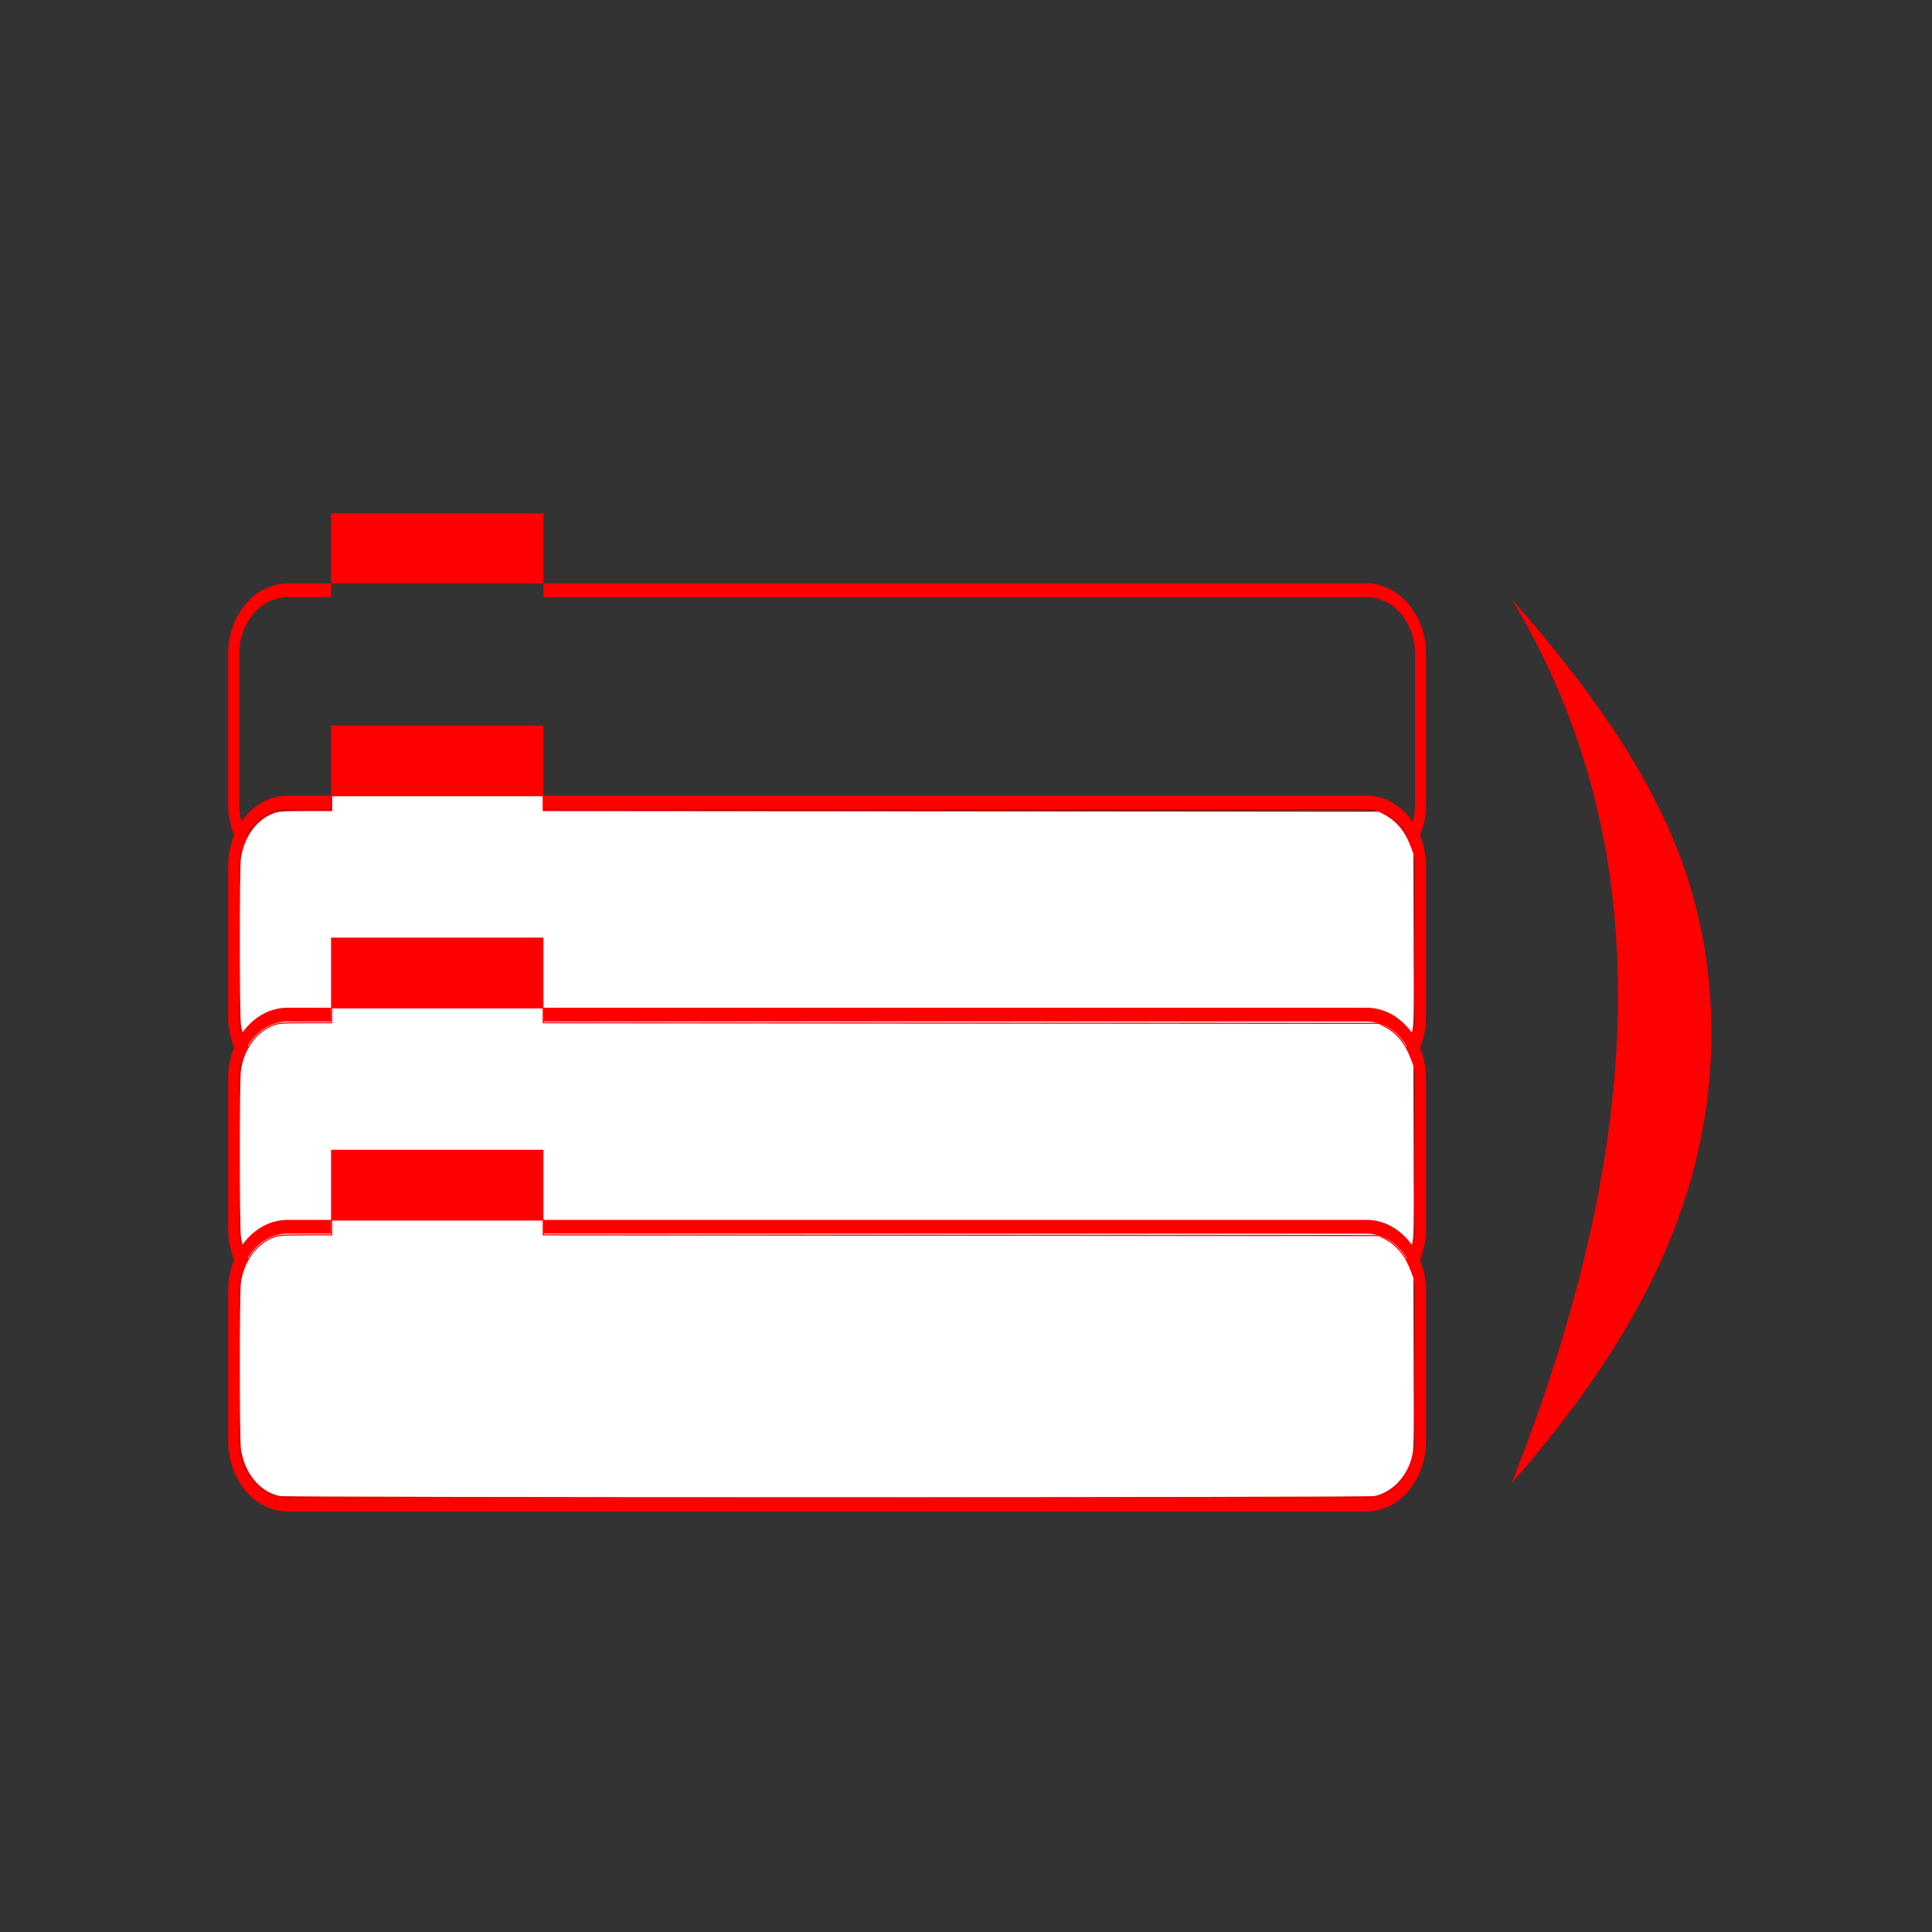
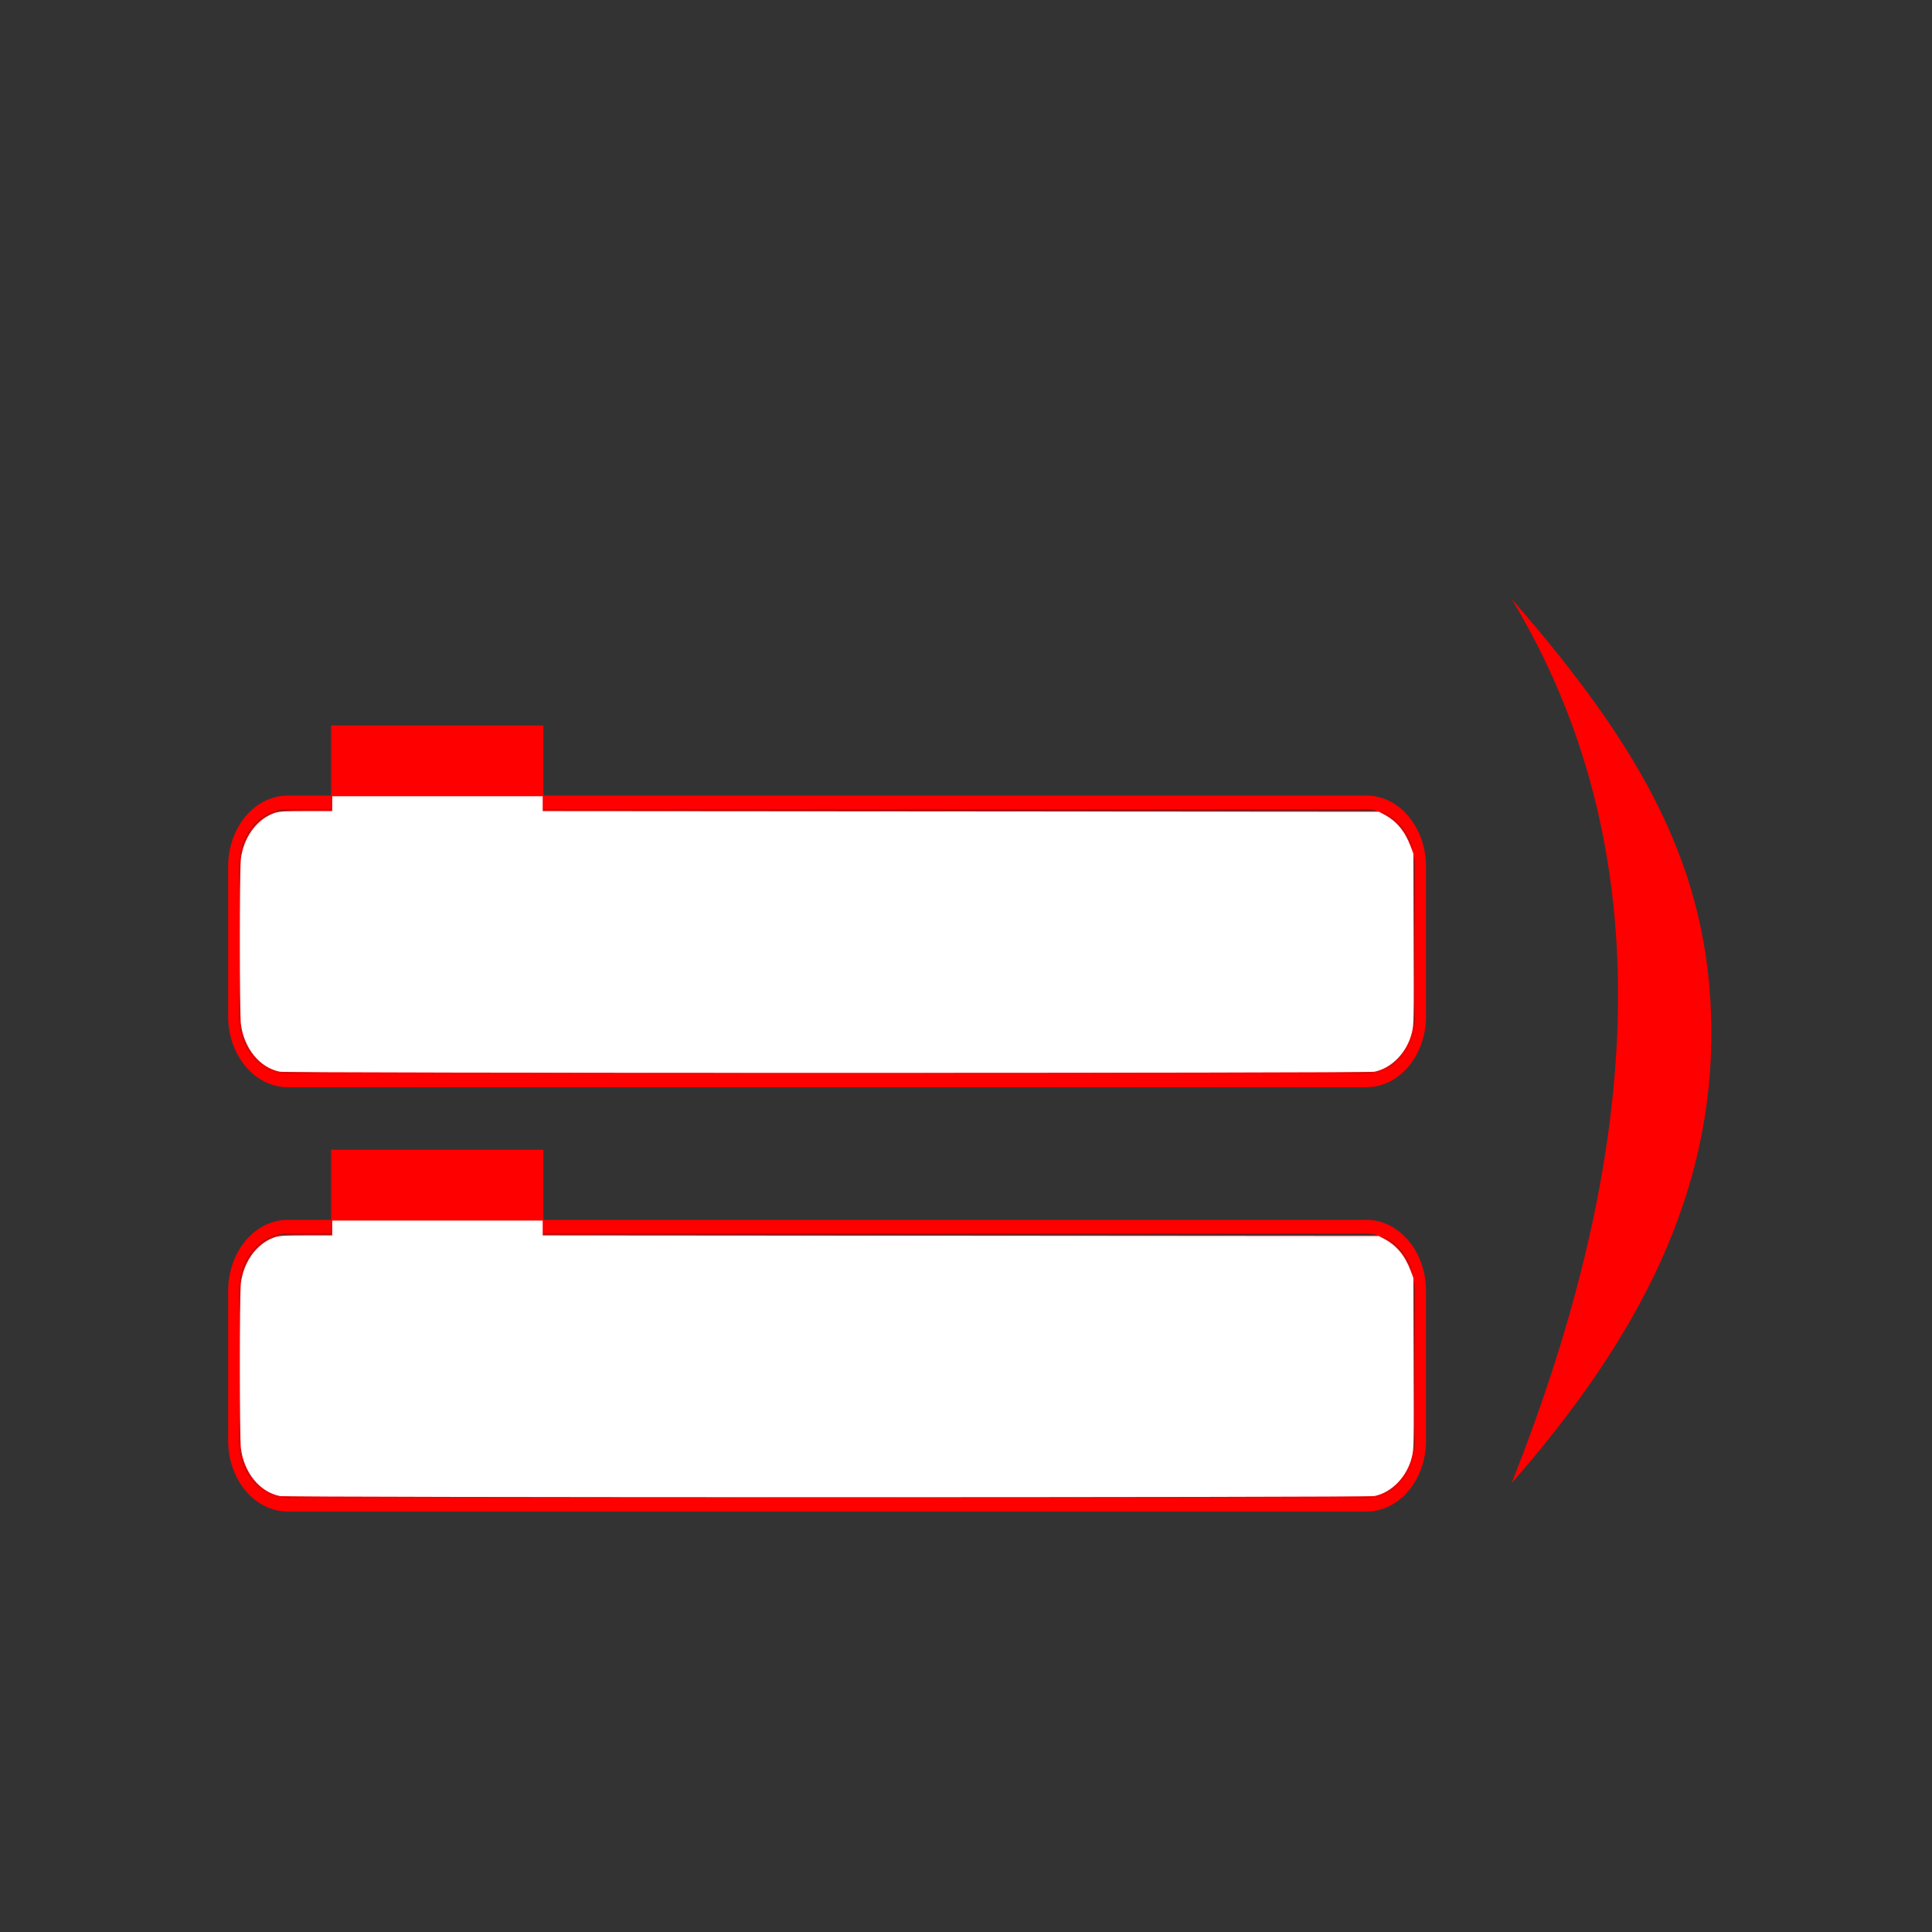
<svg xmlns="http://www.w3.org/2000/svg" xmlns:ns1="http://www.inkscape.org/namespaces/inkscape" xmlns:ns2="http://sodipodi.sourceforge.net/DTD/sodipodi-0.dtd" width="256" height="256" viewBox="0 0 67.733 67.733" version="1.1" id="svg5" ns1:version="1.2 (dc2aedaf03, 2022-05-15)" ns2:docname="tabscroll_icon.svg">
  <rect x="0" y="0" width="67.733" height="67.733" fill="#333333" stroke="none" />
  <ns2:namedview id="namedview7" pagecolor="#ffffff" bordercolor="#000000" borderopacity="0.25" ns1:showpageshadow="2" ns1:pageopacity="0" ns1:pagecheckerboard="0" ns1:deskcolor="#d1d1d1" ns1:document-units="mm" showgrid="false" ns1:zoom="3.4257812" ns1:cx="128" ns1:cy="128" ns1:window-width="1920" ns1:window-height="1080" ns1:window-x="0" ns1:window-y="441" ns1:window-maximized="1" ns1:current-layer="layer1" />
  <defs id="defs2" />
  <g ns1:label="图层 1" ns1:groupmode="layer" id="layer1">
    <g id="rect18908" transform="matrix(1.489,0,0,1.859,-19.239,-1.063)">
-       <path style="color:#000000;fill:#ff0000;-inkscape-stroke:none" d="m 19.693,11.574 c -0.77,0 -1.4,0.597 -1.4,1.34 v 2.822 c 0,0.743 0.631,1.338 1.4,1.338 h 25.404 c 0.77,0 1.4,-0.595 1.4,-1.338 v -2.822 c 0,-0.743 -0.631,-1.34 -1.4,-1.34 z m 0,0.26 1.023,-3.1e-5 1.72e-4,-1.582 h 5 v 1.582 l 19.381,3.1e-5 c 0.638,10e-7 1.141,0.483 1.141,1.08 v 2.822 c 0,0.597 -0.503,1.08 -1.141,1.08 H 19.693 c -0.638,0 -1.141,-0.483 -1.141,-1.08 v -2.822 c 0,-0.597 0.503,-1.08 1.141,-1.08 z" id="path18914" ns2:nodetypes="ssssssssssccccssssssss" ns1:label="path18914" />
-     </g>
+       </g>
    <g ns1:groupmode="layer" id="layer2" ns1:label="Layer 1" transform="translate(-5.295,-12.627)" style="display:inline">
      <g id="rect18908-3" transform="matrix(1.489,0,0,1.859,-13.945,19.002)" style="fill:#ff0000;fill-opacity:1">
        <path style="color:#000000;display:inline;fill:#ff0000;fill-opacity:1;-inkscape-stroke:none" d="m 19.693,11.574 c -0.77,0 -1.4,0.597 -1.4,1.34 v 2.822 c 0,0.743 0.631,1.338 1.4,1.338 h 25.404 c 0.77,0 1.4,-0.595 1.4,-1.338 v -2.822 c 0,-0.743 -0.631,-1.34 -1.4,-1.34 z m 0,0.26 1.023,-3.1e-5 1.72e-4,-1.582 h 5 v 1.582 l 19.381,3.1e-5 c 0.638,10e-7 1.141,0.483 1.141,1.08 v 2.822 c 0,0.597 -0.503,1.08 -1.141,1.08 H 19.693 c -0.638,0 -1.141,-0.483 -1.141,-1.08 v -2.822 c 0,-0.597 0.503,-1.08 1.141,-1.08 z" id="path18914-9" ns2:nodetypes="ssssssssssccccssssssss" ns1:label="path18914-9" />
      </g>
      <path style="fill:#ffffff;fill-opacity:1;stroke:#ff0000;stroke-width:0.039;stroke-dasharray:none;stroke-dashoffset:0;stroke-opacity:1" d="m 15.096,50.218 c -0.715,-0.149 -1.264,-0.826 -1.375,-1.693 -0.048,-0.376 -0.049,-5.402 -5.92e-4,-5.784 0.094,-0.75 0.539,-1.378 1.14,-1.61 0.199,-0.077 0.324,-0.086 1.143,-0.086 h 0.919 v -0.261 -0.261 h 3.709 3.709 v 0.261 0.261 l 14.652,0.011 14.652,0.011 0.188,0.1 c 0.436,0.232 0.735,0.59 0.935,1.124 l 0.096,0.255 0.01,2.999 c 0.01,2.906 0.008,3.008 -0.061,3.289 -0.17,0.698 -0.71,1.26 -1.332,1.386 -0.269,0.054 -38.124,0.053 -38.385,-0.001 z" id="path19486" />
    </g>
    <g ns1:groupmode="layer" id="g19502" ns1:label="Layer2" transform="translate(-5.295,-8.627)" style="display:inline">
      <g id="g19498" transform="matrix(1.489,0,0,1.859,-13.945,22.44)" style="fill:#ff0000;fill-opacity:1">
-         <path style="color:#000000;display:inline;fill:#ff0000;fill-opacity:1;-inkscape-stroke:none" d="m 19.693,11.574 c -0.77,0 -1.4,0.597 -1.4,1.34 v 2.822 c 0,0.743 0.631,1.338 1.4,1.338 h 25.404 c 0.77,0 1.4,-0.595 1.4,-1.338 v -2.822 c 0,-0.743 -0.631,-1.34 -1.4,-1.34 z m 0,0.26 1.023,-3.1e-5 1.72e-4,-1.582 h 5 v 1.582 l 19.381,3.1e-5 c 0.638,10e-7 1.141,0.483 1.141,1.08 v 2.822 c 0,0.597 -0.503,1.08 -1.141,1.08 H 19.693 c -0.638,0 -1.141,-0.483 -1.141,-1.08 v -2.822 c 0,-0.597 0.503,-1.08 1.141,-1.08 z" id="path19496" ns2:nodetypes="ssssssssssccccssssssss" ns1:label="path18914-9" />
-       </g>
-       <path style="fill:#ffffff;fill-opacity:1;stroke:#ff0000;stroke-width:0.039;stroke-dasharray:none;stroke-dashoffset:0;stroke-opacity:1" d="m 15.096,53.656 c -0.715,-0.149 -1.264,-0.826 -1.375,-1.693 -0.048,-0.376 -0.049,-5.402 -5.92e-4,-5.784 0.094,-0.75 0.539,-1.378 1.14,-1.61 0.199,-0.077 0.324,-0.086 1.143,-0.086 h 0.919 v -0.261 -0.261 h 3.709 3.709 v 0.261 0.261 l 14.652,0.011 14.652,0.011 0.188,0.1 c 0.436,0.232 0.735,0.59 0.935,1.124 l 0.096,0.255 0.01,2.999 c 0.01,2.906 0.008,3.008 -0.061,3.289 -0.17,0.698 -0.71,1.26 -1.332,1.386 -0.269,0.054 -38.124,0.053 -38.385,-0.001 z" id="path19500" />
+         </g>
    </g>
    <g ns1:groupmode="layer" id="g19494" ns1:label="Layer3" transform="translate(-5.295,-4.627)" style="display:inline">
      <g id="g19490" transform="matrix(1.489,0,0,1.859,-13.945,25.878)" style="fill:#ff0000;fill-opacity:1">
        <path style="color:#000000;display:inline;fill:#ff0000;fill-opacity:1;-inkscape-stroke:none" d="m 19.693,11.574 c -0.77,0 -1.4,0.597 -1.4,1.34 v 2.822 c 0,0.743 0.631,1.338 1.4,1.338 h 25.404 c 0.77,0 1.4,-0.595 1.4,-1.338 v -2.822 c 0,-0.743 -0.631,-1.34 -1.4,-1.34 z m 0,0.26 1.023,-3.1e-5 1.72e-4,-1.582 h 5 v 1.582 l 19.381,3.1e-5 c 0.638,10e-7 1.141,0.483 1.141,1.08 v 2.822 c 0,0.597 -0.503,1.08 -1.141,1.08 H 19.693 c -0.638,0 -1.141,-0.483 -1.141,-1.08 v -2.822 c 0,-0.597 0.503,-1.08 1.141,-1.08 z" id="path19488" ns2:nodetypes="ssssssssssccccssssssss" ns1:label="path18914-9" />
      </g>
      <path style="fill:#ffffff;fill-opacity:1;stroke:#ff0000;stroke-width:0.039;stroke-dasharray:none;stroke-dashoffset:0;stroke-opacity:1" d="m 15.096,57.094 c -0.715,-0.149 -1.264,-0.826 -1.375,-1.693 -0.048,-0.376 -0.049,-5.402 -5.92e-4,-5.784 0.094,-0.75 0.539,-1.378 1.14,-1.61 0.199,-0.077 0.324,-0.086 1.143,-0.086 h 0.919 v -0.261 -0.261 h 3.709 3.709 v 0.261 0.261 l 14.652,0.011 14.652,0.011 0.188,0.1 c 0.436,0.232 0.735,0.59 0.935,1.124 l 0.096,0.255 0.01,2.999 c 0.01,2.906 0.008,3.008 -0.061,3.289 -0.17,0.698 -0.71,1.26 -1.332,1.386 -0.269,0.054 -38.124,0.053 -38.385,-0.001 z" id="path19492" />
    </g>
    <path style="color:#000000;fill:#ff0000;fill-opacity:1;fill-rule:evenodd;-inkscape-stroke:none" d="m -22.253,29.183 c 1.494,4.51 1.441,10.027 0,16.639 1.326,-2.753 2.086,-5.464 2.066,-8.588 -0.02,-2.961 -0.702,-5.21 -2.066,-8.051 z" id="path19619" transform="matrix(3.389,0,0,1.863,128.411,-33.37)" ns2:nodetypes="ccac" />
  </g>
</svg>